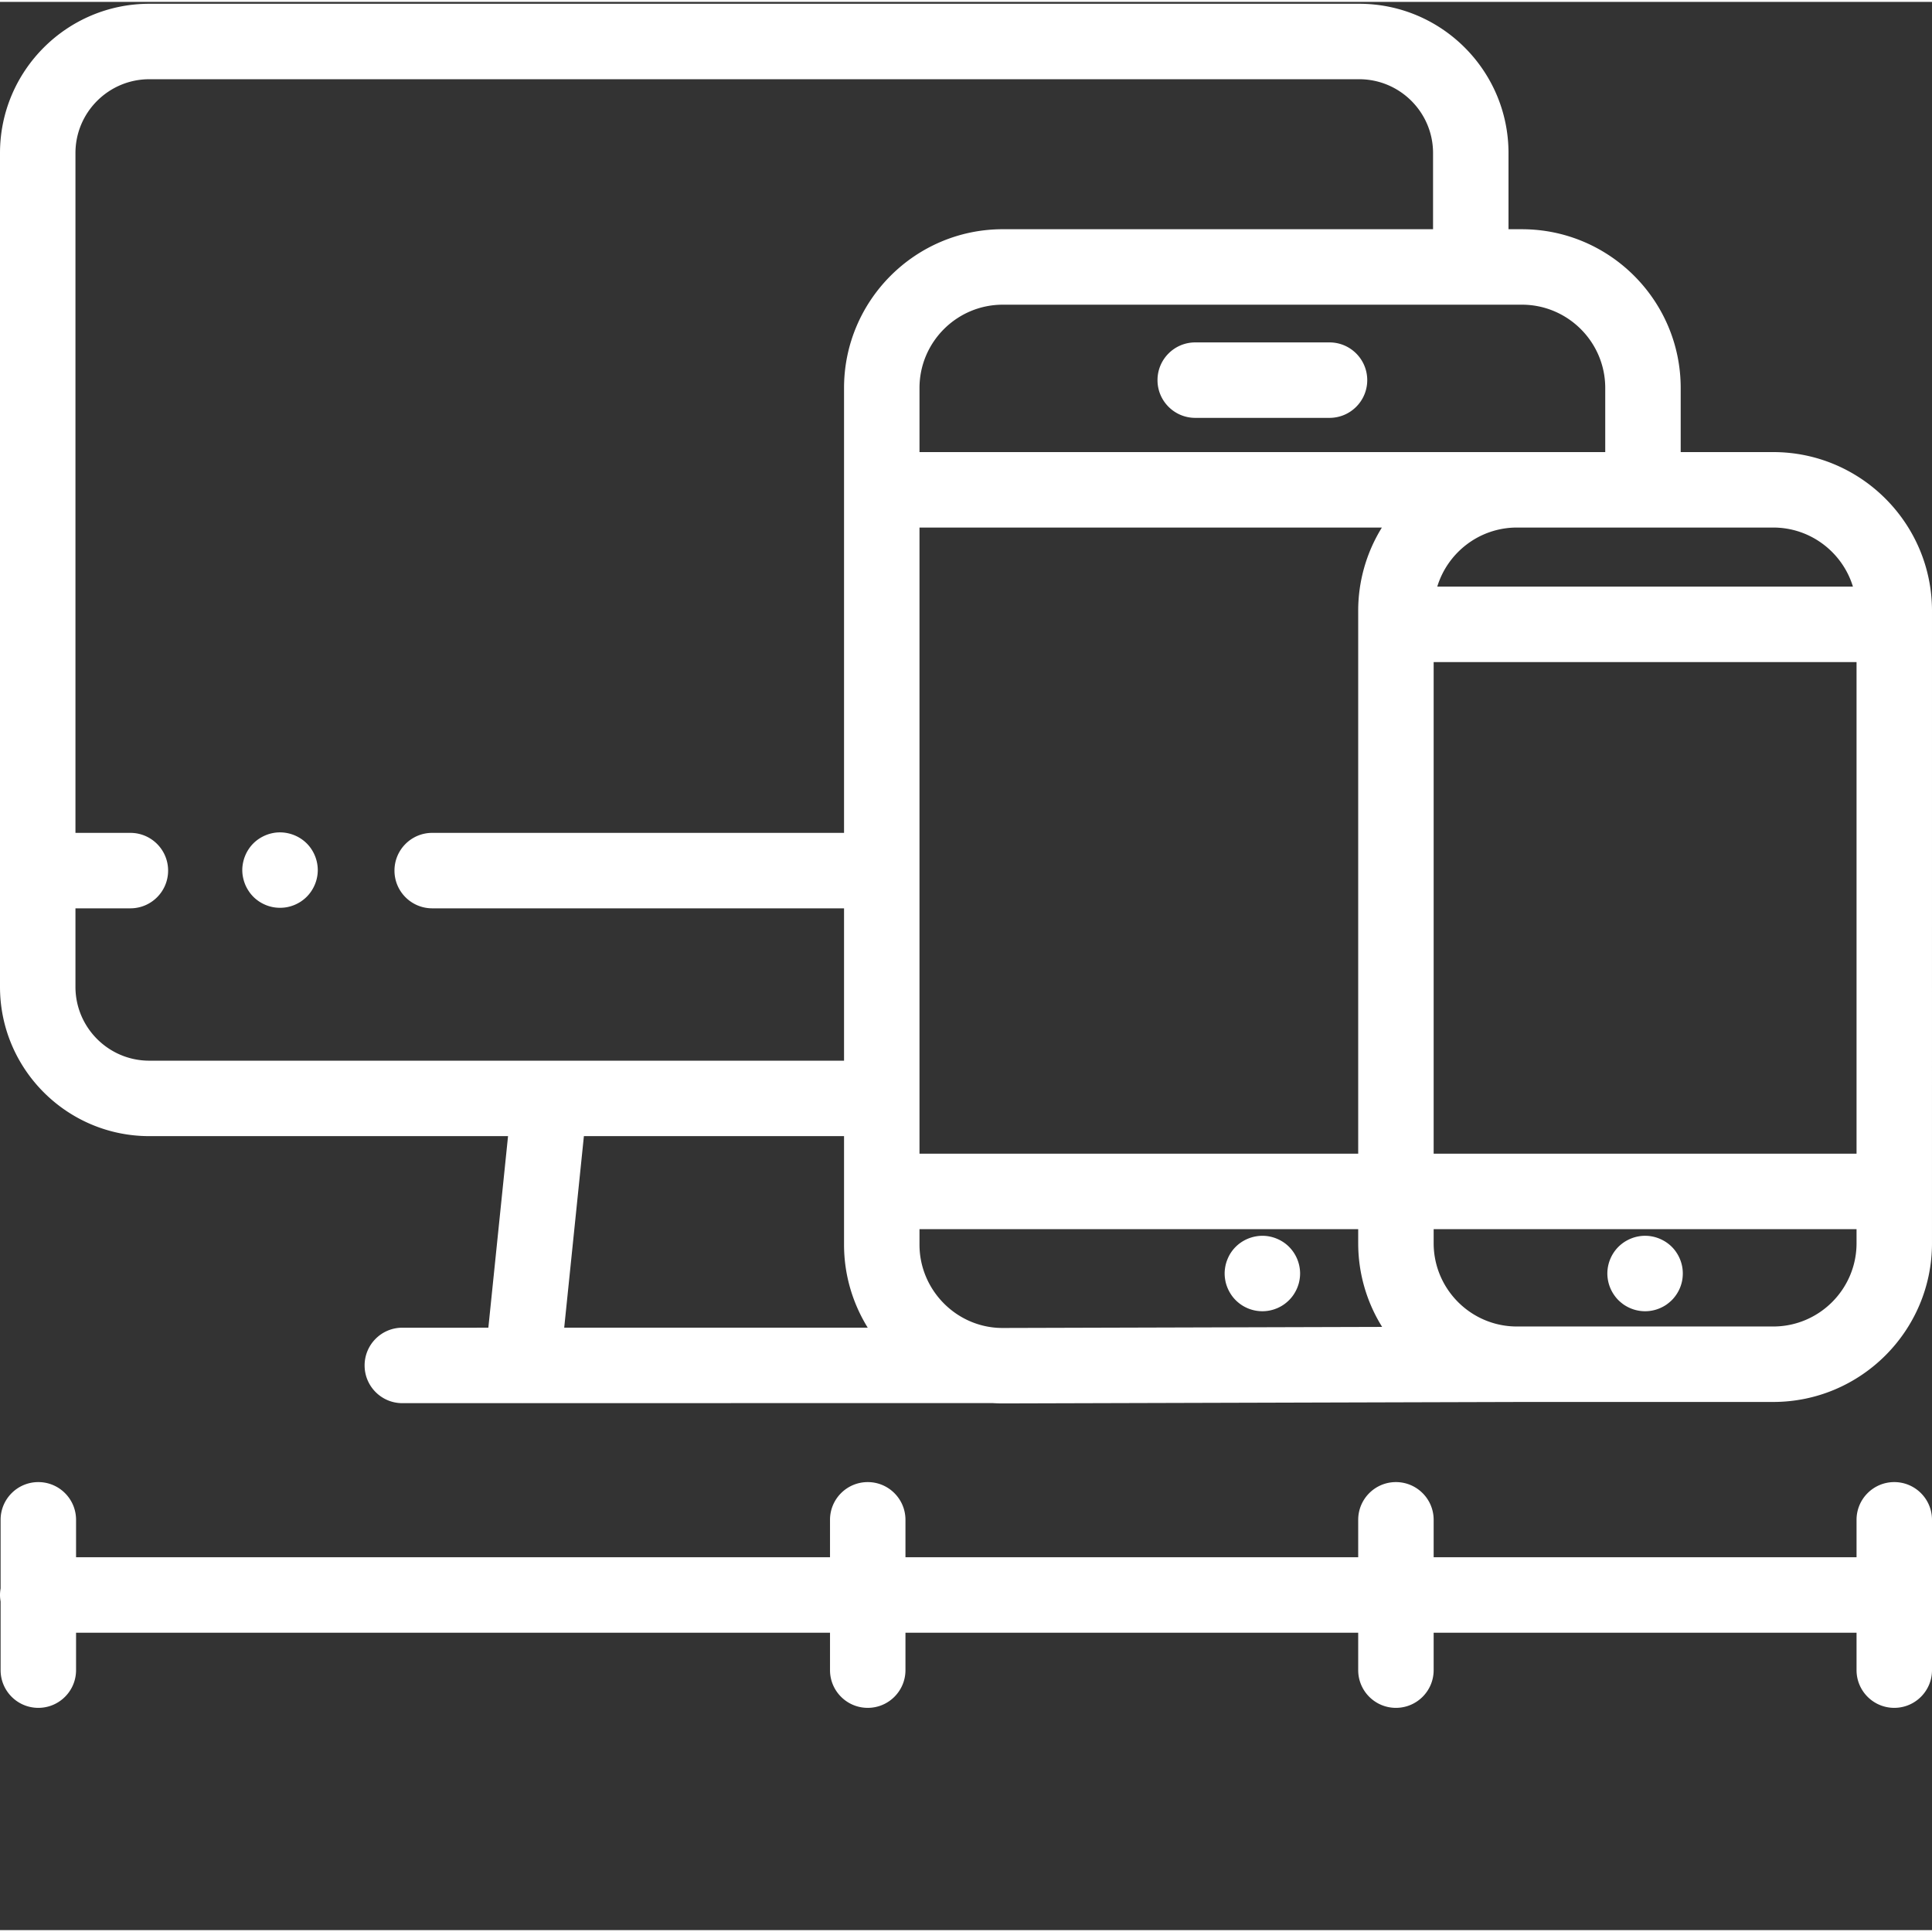
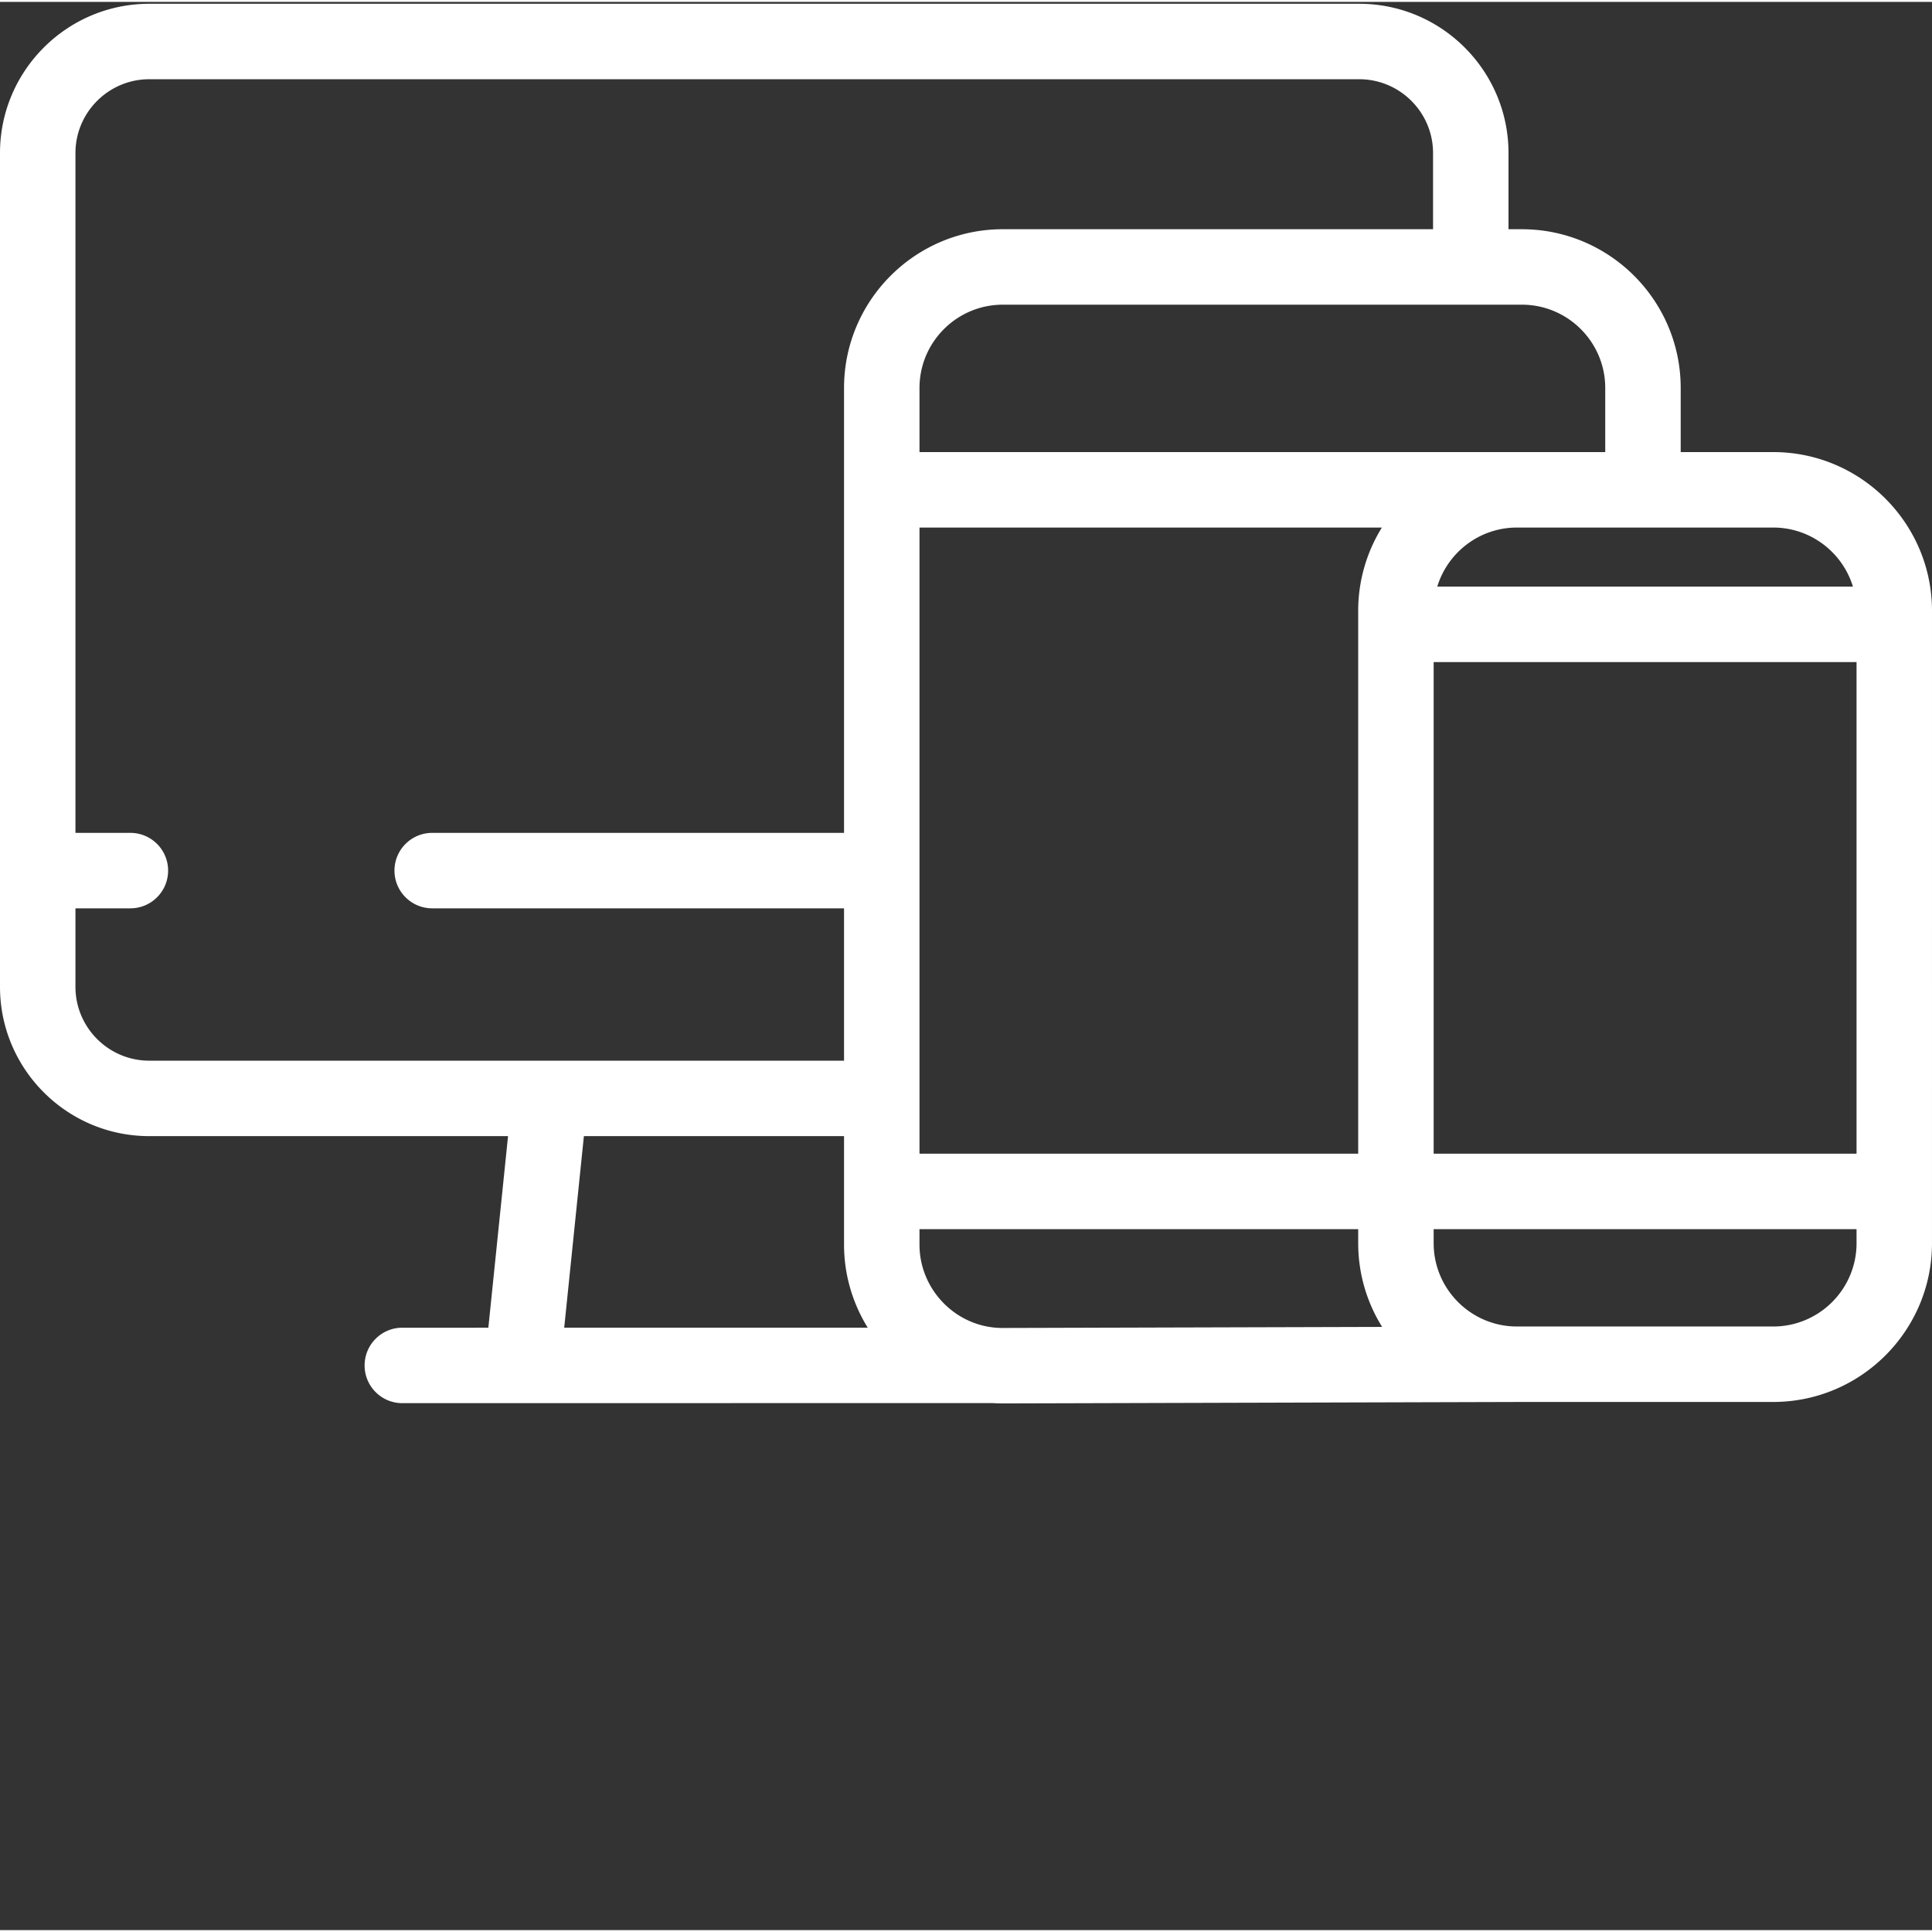
<svg xmlns="http://www.w3.org/2000/svg" version="1.1" width="512" height="512" x="0" y="0" viewBox="0 0 512 511" style="enable-background:new 0 0 512 512" xml:space="preserve" class="">
  <rect x="0" y="0" width="512" height="511" fill="#333333" stroke="none" />
  <g>
-     <path d="M64.98 233.906c.25.602.56 1.18.918 1.719.36.55.782 1.063 1.239 1.523.46.47.98.88 1.52 1.25.55.36 1.132.668 1.73.918.601.25 1.23.442 1.87.57.65.13 1.302.188 1.962.188.648 0 1.297-.058 1.949-.187a10.01 10.01 0 0 0 1.867-.57c.602-.25 1.18-.56 1.73-.919.54-.37 1.06-.78 1.52-1.25.461-.46.88-.972 1.242-1.523a10.074 10.074 0 0 0 1.688-5.547 10.1 10.1 0 0 0-.77-3.82 9.86 9.86 0 0 0-.918-1.727 9.54 9.54 0 0 0-1.242-1.52c-2.328-2.32-5.777-3.39-9.027-2.73-.64.13-1.27.32-1.871.57-.598.25-1.18.56-1.73.919-.54.359-1.06.78-1.52 1.242a9.517 9.517 0 0 0-1.239 1.52 9.86 9.86 0 0 0-.918 1.726c-.25.601-.44 1.23-.57 1.87-.133.642-.203 1.302-.203 1.95 0 .66.07 1.309.203 1.961.13.629.32 1.258.57 1.867zM340.09 328.68a9.896 9.896 0 0 0-1.73-.918 10.01 10.01 0 0 0-1.868-.57c-3.25-.66-6.699.41-9.02 2.73-.46.457-.878.969-1.25 1.52-.359.538-.66 1.117-.91 1.726-.25.602-.449 1.23-.57 1.871-.129.64-.199 1.3-.199 1.95 0 .648.07 1.308.2 1.96.12.64.32 1.258.57 1.867.25.602.558 1.18.921 1.723.36.547.778 1.059 1.239 1.52.46.457.968.878 1.52 1.25.538.359 1.12.668 1.718.918a9.943 9.943 0 0 0 3.832.762c.648 0 1.309-.063 1.95-.192a10.01 10.01 0 0 0 1.866-.57 9.896 9.896 0 0 0 1.73-.918c.552-.372 1.06-.793 1.52-1.25.461-.461.88-.973 1.243-1.52.359-.543.668-1.121.918-1.723.25-.609.449-1.226.57-1.867.129-.652.2-1.312.2-1.96a10.07 10.07 0 0 0-2.93-7.067 9.502 9.502 0 0 0-1.52-1.242zM352.332 90.242H316.75c-5.523 0-10 4.477-10 10 0 5.52 4.477 9.996 10 9.996h35.582c5.523 0 10-4.476 10-9.996 0-5.523-4.477-10-10-10zM445.203 333.168a9.877 9.877 0 0 0-.922-1.727 9.31 9.31 0 0 0-1.238-1.52c-.461-.46-.98-.882-1.52-1.241-.55-.36-1.132-.668-1.73-.918-.602-.25-1.23-.442-1.871-.57a9.815 9.815 0 0 0-3.906 0 9.96 9.96 0 0 0-1.871.57c-.602.25-1.18.558-1.73.918-.54.36-1.052.78-1.52 1.242a10.07 10.07 0 0 0-2.93 7.066c0 .649.07 1.309.2 1.961a10.002 10.002 0 0 0 1.492 3.59c.366.547.777 1.059 1.238 1.52.468.457.98.879 1.52 1.25.55.359 1.128.668 1.73.918a9.96 9.96 0 0 0 7.648 0c.598-.25 1.18-.559 1.73-.918.54-.371 1.047-.793 1.52-1.25.46-.461.867-.973 1.238-1.52.36-.543.672-1.121.922-1.723.25-.609.438-1.226.57-1.867.13-.652.188-1.312.188-1.96 0-.65-.059-1.31-.188-1.95-.132-.64-.32-1.27-.57-1.871zM502 392.27c-5.52 0-9.996 4.476-9.996 10v9.917h-112.07v-9.917c0-5.524-4.477-10-10-10-5.52 0-9.996 4.476-9.996 10v9.918H239.957v-9.918c0-5.524-4.477-10-9.996-10-5.524 0-10 4.476-10 10v9.918H20.156v-9.918c0-5.524-4.476-10-10-10-5.52 0-9.996 4.476-9.996 10v18.18c-.097.566-.16 1.14-.16 1.734s.063 1.168.16 1.734v18.184c0 5.52 4.477 9.996 9.996 9.996 5.524 0 10-4.477 10-9.996v-9.918h199.805v9.918c0 5.52 4.476 9.996 10 9.996 5.52 0 9.996-4.477 9.996-9.996v-9.918h119.98v9.918c0 5.52 4.477 9.996 9.997 9.996 5.523 0 10-4.477 10-9.996v-9.918h112.07v9.918c0 5.52 4.476 9.996 9.996 9.996 5.523 0 10-4.477 10-9.996V402.27c0-5.524-4.477-10-10-10zm0 0" fill="#ffffff" opacity="1" data-original="#000000" class="" />
    <path d="M39.563 300.586h95.074l-5.219 50.766-22.797.003c-5.523 0-9.996 4.48-9.996 10 0 5.524 4.477 10 10 9.997l31.73-.004c.032 0 .067.007.098.007.04 0 .074-.007.11-.007l124.464-.016c.895.059 1.813.09 2.754.09l138.551-.39h65.594c23.199 0 42.074-18.872 42.074-42.071V161.39c0-23.203-18.875-42.082-42.074-42.082h-24.524V102.32c0-23.199-18.879-42.07-42.086-42.07h-3.546V40.063C399.77 18.246 382.016.5 360.195.5H39.575C17.75.5 0 18.246 0 40.063v220.96c0 21.813 17.746 39.563 39.562 39.563zm115.175 0h68.942v28.766c0 8.011 2.297 15.554 6.273 21.988l-80.433.012zm337.266 4.656h-112.07V174.957h112.07zM359.938 161.391v143.851H243.675V139.305h122.539a41.84 41.84 0 0 0-6.278 22.086zm-94.184 190.035c-.602 0-1.191-.02-1.727-.059-11.41-.879-20.351-10.547-20.351-22.02v-4.109h116.262v3.723a41.82 41.82 0 0 0 6.343 22.184zm204.172-.39h-67.919c-12.171 0-22.073-9.903-22.073-22.075v-3.723h112.07v3.723c0 12.172-9.902 22.074-22.078 22.074zm21.12-196.075H380.892c2.75-9.027 11.136-15.621 21.043-15.656H469.926c9.937 0 18.363 6.605 21.12 15.656zm-65.64-52.64v16.988H243.676V102.32c0-12.172 9.906-22.074 22.078-22.074H403.32c12.176 0 22.086 9.902 22.086 22.074zM39.574 20.495h320.621c10.797 0 19.578 8.777 19.578 19.567v20.183h-114.02c-23.198 0-42.073 18.875-42.073 42.074V220.22H114.54c-5.524 0-10 4.476-10 10 0 5.52 4.476 9.996 10 9.996h109.14v40.375H39.563c-10.79 0-19.567-8.777-19.567-19.567v-20.808h14.555c5.523 0 10-4.477 10-9.996 0-5.524-4.477-10-10-10H19.996V40.063c0-10.79 8.781-19.567 19.578-19.567zm0 0" fill="#ffffff" opacity="1" data-original="#000000" class="" />
  </g>
</svg>